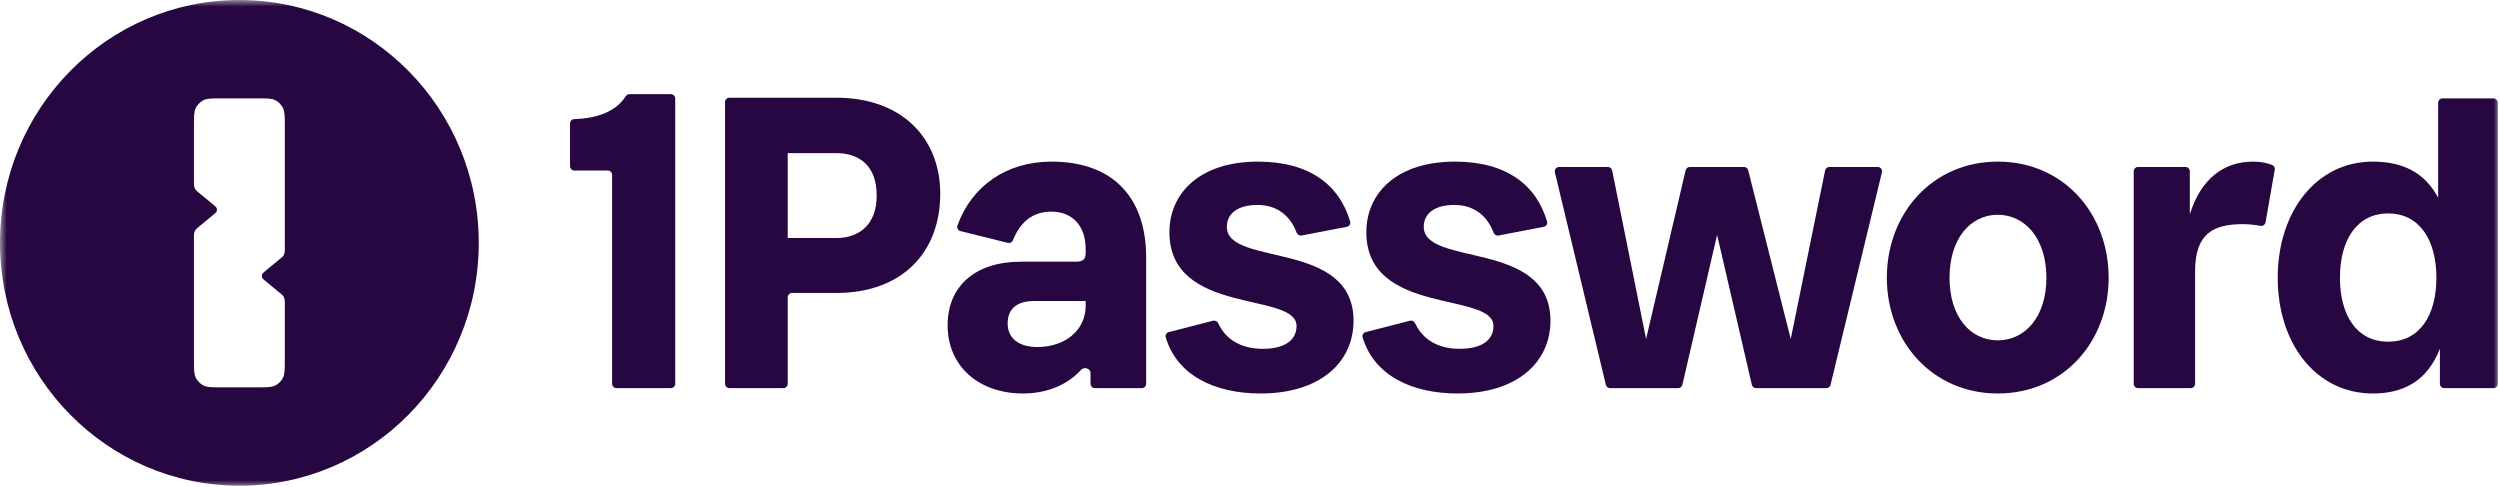
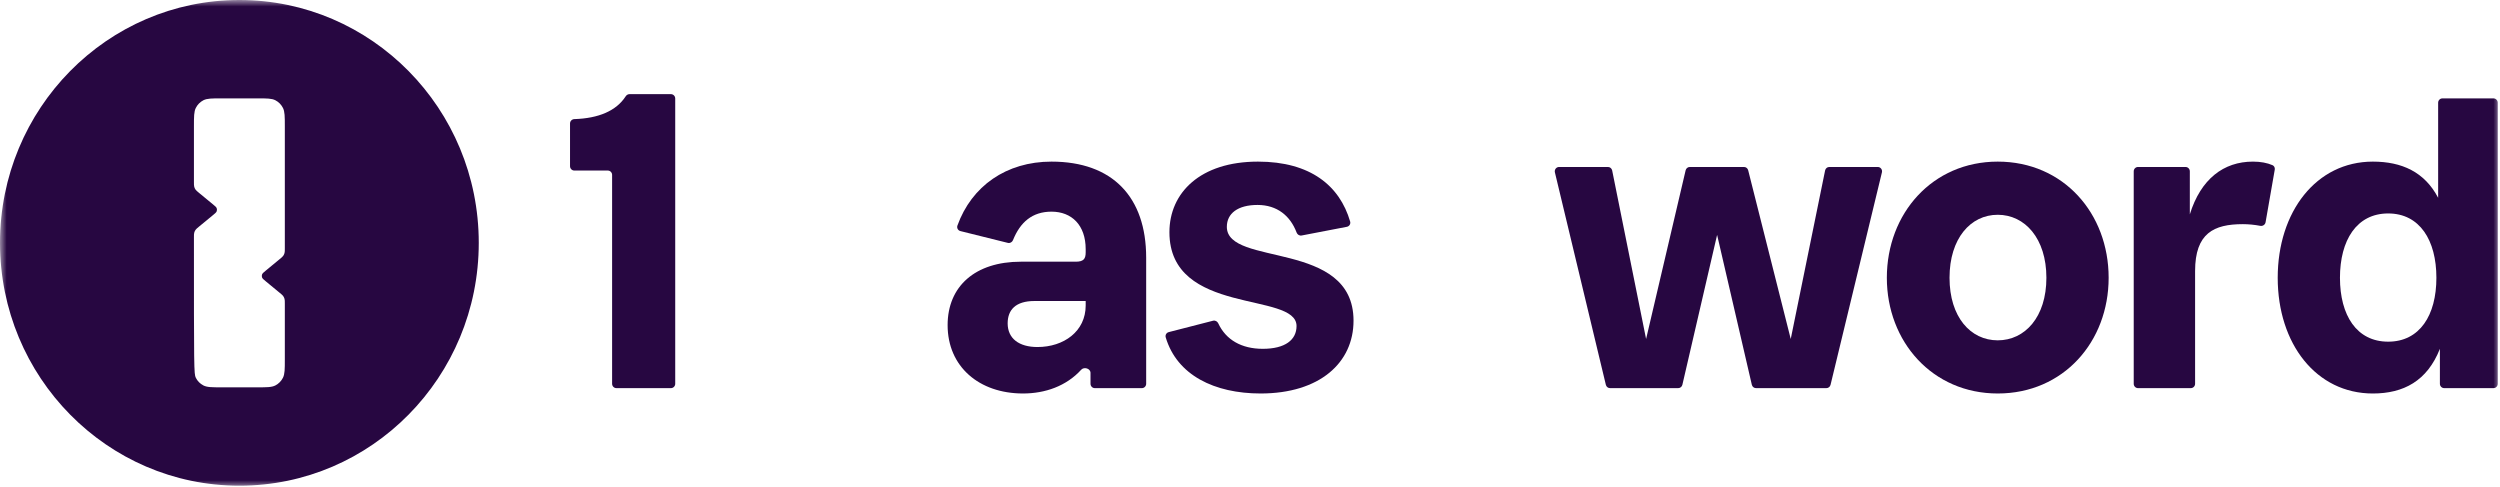
<svg xmlns="http://www.w3.org/2000/svg" width="190" height="37" viewBox="0 0 190 37" fill="none">
  <g clip-path="url(#clip0_4735_14692)">
    <mask id="mask0_4735_14692" style="mask-type:luminance" maskUnits="userSpaceOnUse" x="0" y="0" width="190" height="37">
      <path d="M190 0H0V37H190V0Z" fill="white" />
    </mask>
    <g mask="url(#mask0_4735_14692)">
-       <path fill-rule="evenodd" clip-rule="evenodd" d="M36.386 18.457C36.386 8.263 28.241 0 18.193 0C8.145 0 0 8.263 0 18.457C0 28.65 8.145 36.913 18.193 36.913C28.241 36.913 36.386 28.65 36.386 18.457ZM14.882 8.203C14.739 8.488 14.739 8.861 14.739 9.606V13.832C14.739 14.018 14.739 14.111 14.762 14.197C14.782 14.274 14.816 14.346 14.861 14.41C14.913 14.482 14.984 14.541 15.126 14.659L16.18 15.527C16.352 15.668 16.438 15.739 16.469 15.824C16.496 15.899 16.496 15.981 16.469 16.056C16.438 16.141 16.352 16.212 16.18 16.354L15.126 17.222C14.984 17.339 14.913 17.398 14.861 17.471C14.816 17.535 14.782 17.607 14.762 17.683C14.739 17.769 14.739 17.862 14.739 18.049V27.307C14.739 28.053 14.739 28.425 14.882 28.71C15.007 28.961 15.208 29.164 15.455 29.292C15.736 29.437 16.103 29.437 16.838 29.437H19.547C20.282 29.437 20.65 29.437 20.931 29.292C21.178 29.164 21.378 28.961 21.504 28.71C21.647 28.425 21.647 28.053 21.647 27.307V23.081C21.647 22.895 21.647 22.802 21.624 22.716C21.603 22.64 21.57 22.567 21.524 22.503C21.473 22.431 21.402 22.372 21.259 22.255L20.206 21.386C20.034 21.245 19.948 21.174 19.917 21.089C19.89 21.014 19.89 20.932 19.917 20.857C19.948 20.772 20.034 20.701 20.206 20.56L21.259 19.691C21.402 19.574 21.473 19.515 21.524 19.443C21.57 19.378 21.603 19.306 21.624 19.23C21.647 19.144 21.647 19.051 21.647 18.865V9.606C21.647 8.861 21.647 8.488 21.504 8.203C21.378 7.952 21.178 7.749 20.931 7.621C20.65 7.476 20.282 7.476 19.547 7.476H16.838C16.103 7.476 15.736 7.476 15.455 7.621C15.208 7.749 15.007 7.952 14.882 8.203Z" fill="#270741" />
+       <path fill-rule="evenodd" clip-rule="evenodd" d="M36.386 18.457C36.386 8.263 28.241 0 18.193 0C8.145 0 0 8.263 0 18.457C0 28.65 8.145 36.913 18.193 36.913C28.241 36.913 36.386 28.65 36.386 18.457ZM14.882 8.203C14.739 8.488 14.739 8.861 14.739 9.606V13.832C14.739 14.018 14.739 14.111 14.762 14.197C14.782 14.274 14.816 14.346 14.861 14.41C14.913 14.482 14.984 14.541 15.126 14.659L16.18 15.527C16.352 15.668 16.438 15.739 16.469 15.824C16.496 15.899 16.496 15.981 16.469 16.056C16.438 16.141 16.352 16.212 16.18 16.354L15.126 17.222C14.984 17.339 14.913 17.398 14.861 17.471C14.816 17.535 14.782 17.607 14.762 17.683C14.739 17.769 14.739 17.862 14.739 18.049C14.739 28.053 14.739 28.425 14.882 28.71C15.007 28.961 15.208 29.164 15.455 29.292C15.736 29.437 16.103 29.437 16.838 29.437H19.547C20.282 29.437 20.65 29.437 20.931 29.292C21.178 29.164 21.378 28.961 21.504 28.71C21.647 28.425 21.647 28.053 21.647 27.307V23.081C21.647 22.895 21.647 22.802 21.624 22.716C21.603 22.64 21.57 22.567 21.524 22.503C21.473 22.431 21.402 22.372 21.259 22.255L20.206 21.386C20.034 21.245 19.948 21.174 19.917 21.089C19.89 21.014 19.89 20.932 19.917 20.857C19.948 20.772 20.034 20.701 20.206 20.56L21.259 19.691C21.402 19.574 21.473 19.515 21.524 19.443C21.57 19.378 21.603 19.306 21.624 19.23C21.647 19.144 21.647 19.051 21.647 18.865V9.606C21.647 8.861 21.647 8.488 21.504 8.203C21.378 7.952 21.178 7.749 20.931 7.621C20.65 7.476 20.282 7.476 19.547 7.476H16.838C16.103 7.476 15.736 7.476 15.455 7.621C15.208 7.749 15.007 7.952 14.882 8.203Z" fill="#270741" />
      <path d="M50.991 29.498C51.171 29.498 51.317 29.349 51.317 29.167V7.486C51.317 7.304 51.171 7.155 50.991 7.155H47.841C47.725 7.155 47.618 7.219 47.554 7.318C46.832 8.432 45.489 8.993 43.649 9.052C43.469 9.057 43.322 9.205 43.322 9.388V12.63C43.322 12.813 43.468 12.962 43.649 12.962H46.194C46.374 12.962 46.52 13.11 46.52 13.293V29.167C46.52 29.349 46.666 29.498 46.847 29.498H50.991Z" fill="#270741" />
-       <path d="M63.564 11.637C65.263 11.637 66.629 12.554 66.629 14.863C66.629 17.104 65.263 18.089 63.564 18.089H59.866V11.637H63.564ZM63.564 22.265C68.561 22.265 71.459 19.175 71.459 14.727C71.459 10.517 68.561 7.427 63.564 7.427H55.429C55.249 7.427 55.102 7.575 55.102 7.758V29.166C55.102 29.349 55.249 29.497 55.429 29.497H59.54C59.72 29.497 59.866 29.349 59.866 29.166V22.596C59.866 22.413 60.012 22.265 60.193 22.265H63.564Z" fill="#270741" />
      <path d="M78.848 26.374C77.448 26.374 76.582 25.729 76.582 24.575C76.582 23.556 77.182 22.877 78.615 22.877H82.512V23.216C82.512 25.186 80.847 26.374 78.848 26.374ZM82.879 29.167C82.879 29.35 83.025 29.498 83.205 29.498H86.783C86.963 29.498 87.109 29.35 87.109 29.167V19.583C87.109 14.965 84.544 12.283 79.914 12.283C76.476 12.283 73.844 14.146 72.764 17.143C72.7 17.323 72.807 17.517 72.991 17.562L76.596 18.459C76.758 18.5 76.924 18.408 76.987 18.25C77.535 16.891 78.446 16.086 79.914 16.086C81.446 16.086 82.512 17.104 82.512 18.938V19.176C82.512 19.685 82.346 19.889 81.746 19.889H77.582C74.117 19.889 72.019 21.756 72.019 24.71C72.019 27.868 74.417 29.905 77.749 29.905C79.425 29.905 81.035 29.346 82.17 28.101C82.393 27.856 82.879 28.006 82.879 28.339V29.167Z" fill="#270741" />
      <path d="M95.972 26.51C94.353 26.51 93.171 25.828 92.588 24.575C92.517 24.422 92.353 24.334 92.192 24.375L88.823 25.241C88.649 25.286 88.543 25.464 88.594 25.637C89.447 28.513 92.3 29.905 95.805 29.905C100.303 29.905 102.868 27.563 102.868 24.371C102.868 18.191 93.24 20.296 93.24 17.24C93.24 16.221 94.073 15.576 95.572 15.576C97.064 15.576 98.063 16.404 98.542 17.673C98.601 17.831 98.76 17.93 98.924 17.898L102.363 17.237C102.547 17.202 102.664 17.017 102.611 16.835C101.822 14.131 99.605 12.283 95.605 12.283C91.208 12.283 88.876 14.66 88.876 17.648C88.876 24.031 98.537 22.13 98.537 24.778C98.537 25.831 97.671 26.51 95.972 26.51Z" fill="#270741" />
-       <path d="M110.938 26.51C109.319 26.51 108.136 25.828 107.553 24.575C107.483 24.422 107.318 24.334 107.158 24.375L103.788 25.241C103.615 25.286 103.508 25.464 103.56 25.637C104.413 28.513 107.266 29.905 110.771 29.905C115.268 29.905 117.833 27.563 117.833 24.371C117.833 18.191 108.206 20.296 108.206 17.24C108.206 16.221 109.039 15.576 110.538 15.576C112.03 15.576 113.029 16.404 113.508 17.673C113.567 17.831 113.726 17.93 113.889 17.898L117.328 17.237C117.512 17.202 117.63 17.017 117.577 16.835C116.788 14.131 114.571 12.283 110.571 12.283C106.174 12.283 103.842 14.66 103.842 17.648C103.842 24.031 113.503 22.13 113.503 24.778C113.503 25.831 112.637 26.51 110.938 26.51Z" fill="#270741" />
      <path d="M122.045 29.245C122.08 29.393 122.211 29.498 122.362 29.498H127.543C127.694 29.498 127.826 29.392 127.861 29.242L130.5 17.851L133.139 29.242C133.174 29.392 133.305 29.498 133.457 29.498H138.805C138.956 29.498 139.086 29.394 139.122 29.245L143.026 13.1C143.077 12.891 142.921 12.69 142.709 12.69H139.027C138.872 12.69 138.739 12.8 138.708 12.954L136.096 25.763L132.861 12.939C132.824 12.792 132.694 12.69 132.545 12.69H128.426C128.275 12.69 128.143 12.795 128.108 12.944L125.103 25.763L122.525 12.955C122.494 12.801 122.36 12.69 122.205 12.69H118.49C118.278 12.69 118.123 12.891 118.172 13.099L122.045 29.245Z" fill="#270741" />
      <path d="M151.828 29.905C156.825 29.905 160.257 25.967 160.257 21.111C160.257 16.221 156.825 12.283 151.828 12.283C146.865 12.283 143.4 16.221 143.4 21.111C143.4 25.967 146.865 29.905 151.828 29.905ZM151.828 25.865C149.763 25.865 148.164 24.099 148.164 21.111C148.164 18.123 149.763 16.323 151.828 16.323C153.894 16.323 155.526 18.123 155.526 21.111C155.526 24.099 153.894 25.865 151.828 25.865Z" fill="#270741" />
      <path d="M166.827 20.602C166.827 17.715 168.259 17.036 170.458 17.036C170.879 17.036 171.342 17.079 171.781 17.164C171.967 17.2 172.152 17.079 172.184 16.89L172.882 12.892C172.906 12.751 172.84 12.609 172.711 12.553C172.31 12.38 171.815 12.283 171.224 12.283C168.992 12.283 167.26 13.607 166.427 16.289V13.021C166.427 12.838 166.281 12.69 166.101 12.69H162.489C162.309 12.69 162.163 12.838 162.163 13.021V29.167C162.163 29.35 162.309 29.498 162.489 29.498H166.5C166.681 29.498 166.827 29.35 166.827 29.167V20.602Z" fill="#270741" />
      <path d="M181.501 25.967C179.103 25.967 177.837 23.963 177.837 21.111C177.837 18.259 179.103 16.222 181.501 16.222C183.9 16.222 185.166 18.259 185.166 21.111C185.166 23.963 183.9 25.967 181.501 25.967ZM185.432 29.167C185.432 29.35 185.578 29.498 185.759 29.498H189.503C189.683 29.498 189.829 29.35 189.829 29.167V7.808C189.829 7.625 189.683 7.477 189.503 7.477H185.625C185.445 7.477 185.299 7.625 185.299 7.808V15.033C184.266 13.064 182.534 12.283 180.335 12.283C176.038 12.283 173.106 16.086 173.106 21.111C173.106 26.136 176.038 29.906 180.335 29.906C182.667 29.906 184.466 28.955 185.432 26.51V29.167Z" fill="#270741" />
    </g>
  </g>
  <defs>
    <clipPath id="clip0_4735_14692">
      <rect width="190" height="37" fill="white" />
    </clipPath>
  </defs>
</svg>